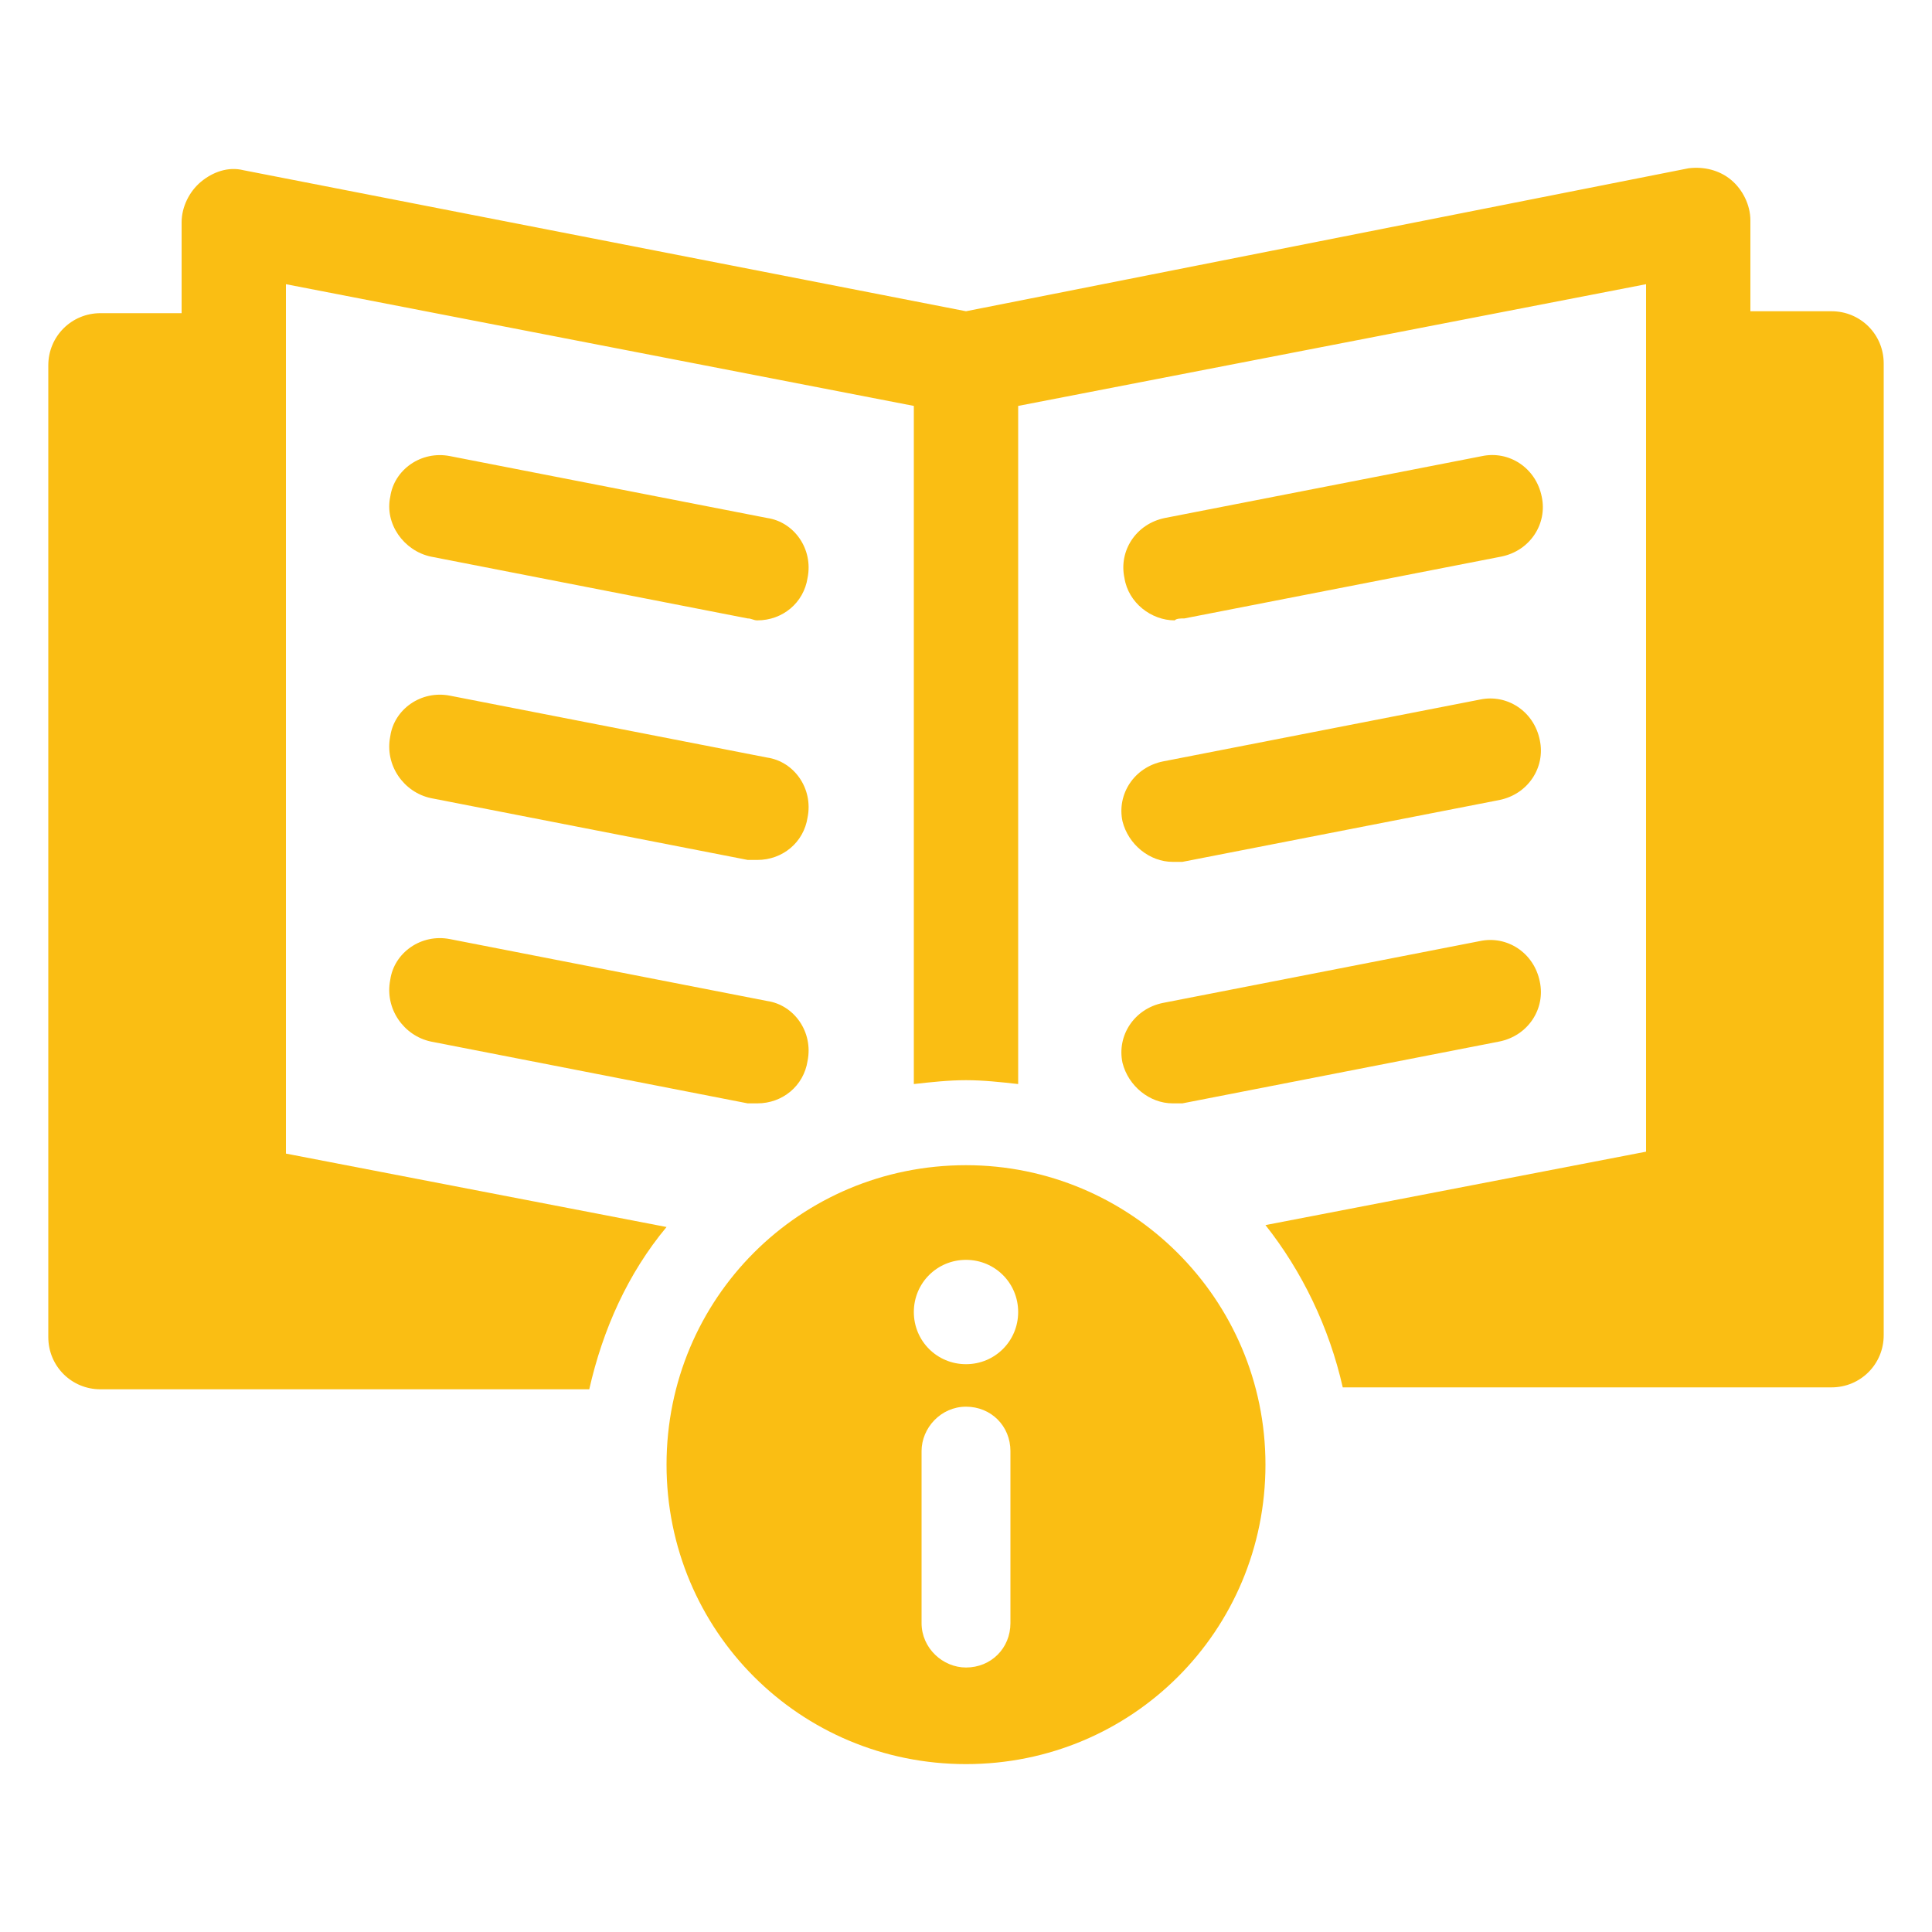
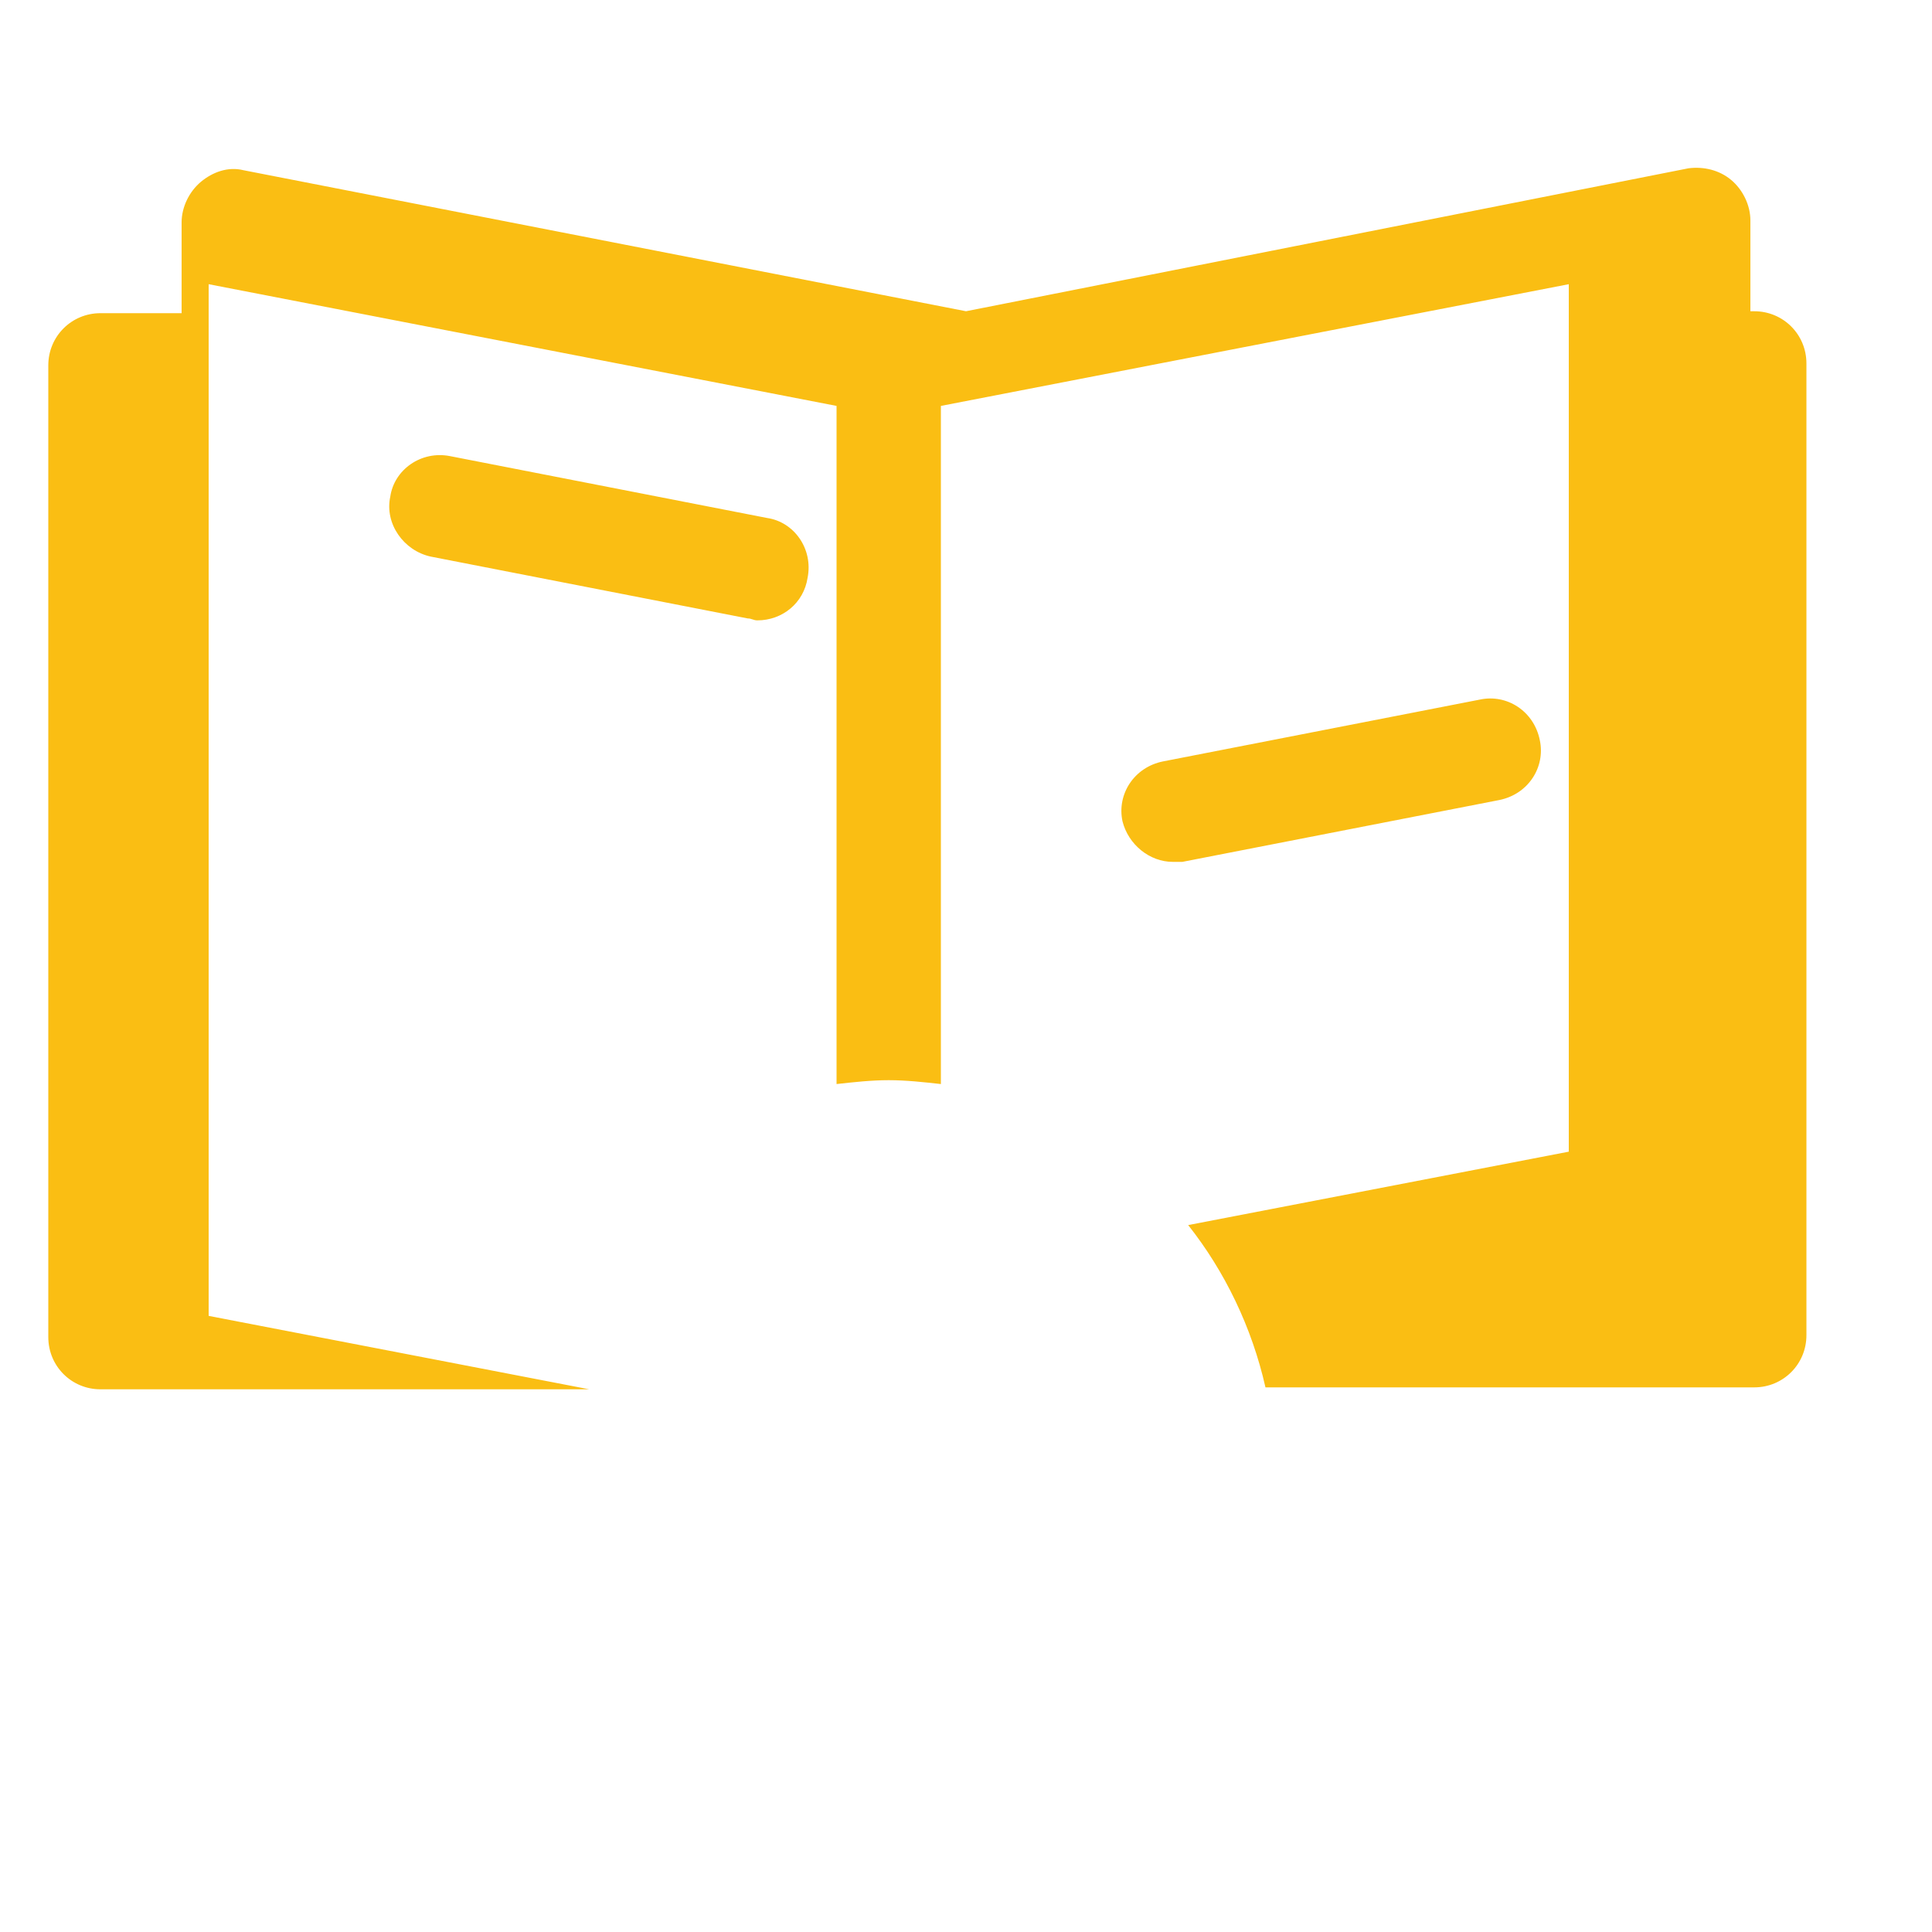
<svg xmlns="http://www.w3.org/2000/svg" id="Layer_1" data-name="Layer 1" viewBox="0 0 100 100">
  <defs>
    <style>
      .cls-1 {
        fill: #fabe13;
        stroke-width: 0px;
      }
    </style>
  </defs>
-   <path class="cls-1" d="m94.8,16.11h-4.2v-4.7c0-.8-.4-1.6-1-2.1-.6-.5-1.4-.7-2.2-.6l-37.4,7.4L12.6,8.81c-.8-.2-1.6.1-2.2.6-.6.5-1,1.3-1,2.1v4.7h-4.2c-1.5,0-2.7,1.2-2.7,2.7v50.3c0,1.5,1.2,2.7,2.7,2.7h25.3c.7-3.1,2-6,4-8.4l-19.7-3.8V14.71l32.5,6.3v35.1c.9-.1,1.8-.2,2.7-.2s1.8.1,2.7.2V21.01l32.5-6.3v44.9l-19.7,3.8c1.9,2.4,3.3,5.3,4,8.4h25.3c1.5,0,2.7-1.2,2.7-2.7V18.81c0-1.5-1.2-2.7-2.7-2.7Z" />
+   <path class="cls-1" d="m94.8,16.11h-4.2v-4.7c0-.8-.4-1.6-1-2.1-.6-.5-1.4-.7-2.2-.6l-37.4,7.4L12.6,8.81c-.8-.2-1.6.1-2.2.6-.6.5-1,1.3-1,2.1v4.7h-4.2c-1.5,0-2.7,1.2-2.7,2.7v50.3c0,1.5,1.2,2.7,2.7,2.7h25.3l-19.7-3.8V14.71l32.5,6.3v35.1c.9-.1,1.8-.2,2.7-.2s1.8.1,2.7.2V21.01l32.5-6.3v44.9l-19.7,3.8c1.9,2.4,3.3,5.3,4,8.4h25.3c1.5,0,2.7-1.2,2.7-2.7V18.81c0-1.5-1.2-2.7-2.7-2.7Z" />
  <path class="cls-1" d="m22.3,28.81l16.4,3.2c.2,0,.3.1.5.1,1.3,0,2.4-.9,2.6-2.2.3-1.5-.7-2.9-2.1-3.1l-16.4-3.2c-1.5-.3-2.9.7-3.1,2.1-.3,1.4.7,2.8,2.1,3.1Z" />
-   <path class="cls-1" d="m22.3,41.31l16.4,3.2h.5c1.3,0,2.4-.9,2.6-2.2.3-1.5-.7-2.9-2.1-3.1l-16.4-3.2c-1.5-.3-2.9.7-3.1,2.1-.3,1.5.7,2.9,2.1,3.2Z" />
-   <path class="cls-1" d="m22.3,53.91l16.4,3.2h.5c1.3,0,2.4-.9,2.6-2.2.3-1.5-.7-2.9-2.1-3.1l-16.4-3.2c-1.5-.3-2.9.7-3.1,2.1-.3,1.5.7,2.9,2.1,3.2Z" />
-   <path class="cls-1" d="m61.3,32.01l16.4-3.2c1.5-.3,2.4-1.7,2.1-3.1-.3-1.5-1.7-2.4-3.1-2.1l-16.4,3.2c-1.5.3-2.4,1.7-2.1,3.1.2,1.3,1.4,2.2,2.6,2.2.1-.1.3-.1.5-.1Z" />
  <path class="cls-1" d="m60.7,44.61h.5l16.4-3.2c1.5-.3,2.4-1.7,2.1-3.1-.3-1.5-1.7-2.4-3.1-2.1l-16.4,3.2c-1.5.3-2.4,1.7-2.1,3.1.3,1.2,1.4,2.1,2.6,2.1Z" />
-   <path class="cls-1" d="m60.7,57.11h.5l16.4-3.2c1.5-.3,2.4-1.7,2.1-3.1-.3-1.5-1.7-2.4-3.1-2.1l-16.4,3.2c-1.5.3-2.4,1.7-2.1,3.1.3,1.2,1.4,2.1,2.6,2.1Z" />
-   <path class="cls-1" d="m50,60.31c-8.6,0-15.5,6.9-15.5,15.5s6.9,15.5,15.5,15.5,15.5-6.9,15.5-15.5-7-15.5-15.5-15.5Zm2.3,23.7c0,1.3-1,2.3-2.3,2.3-1.2,0-2.3-1-2.3-2.3v-8.9c0-1.2,1-2.3,2.3-2.3s2.3,1,2.3,2.3v8.9Zm-2.3-13.4c-1.5,0-2.7-1.2-2.7-2.7s1.2-2.7,2.7-2.7,2.7,1.2,2.7,2.7-1.2,2.7-2.7,2.7Z" />
</svg>